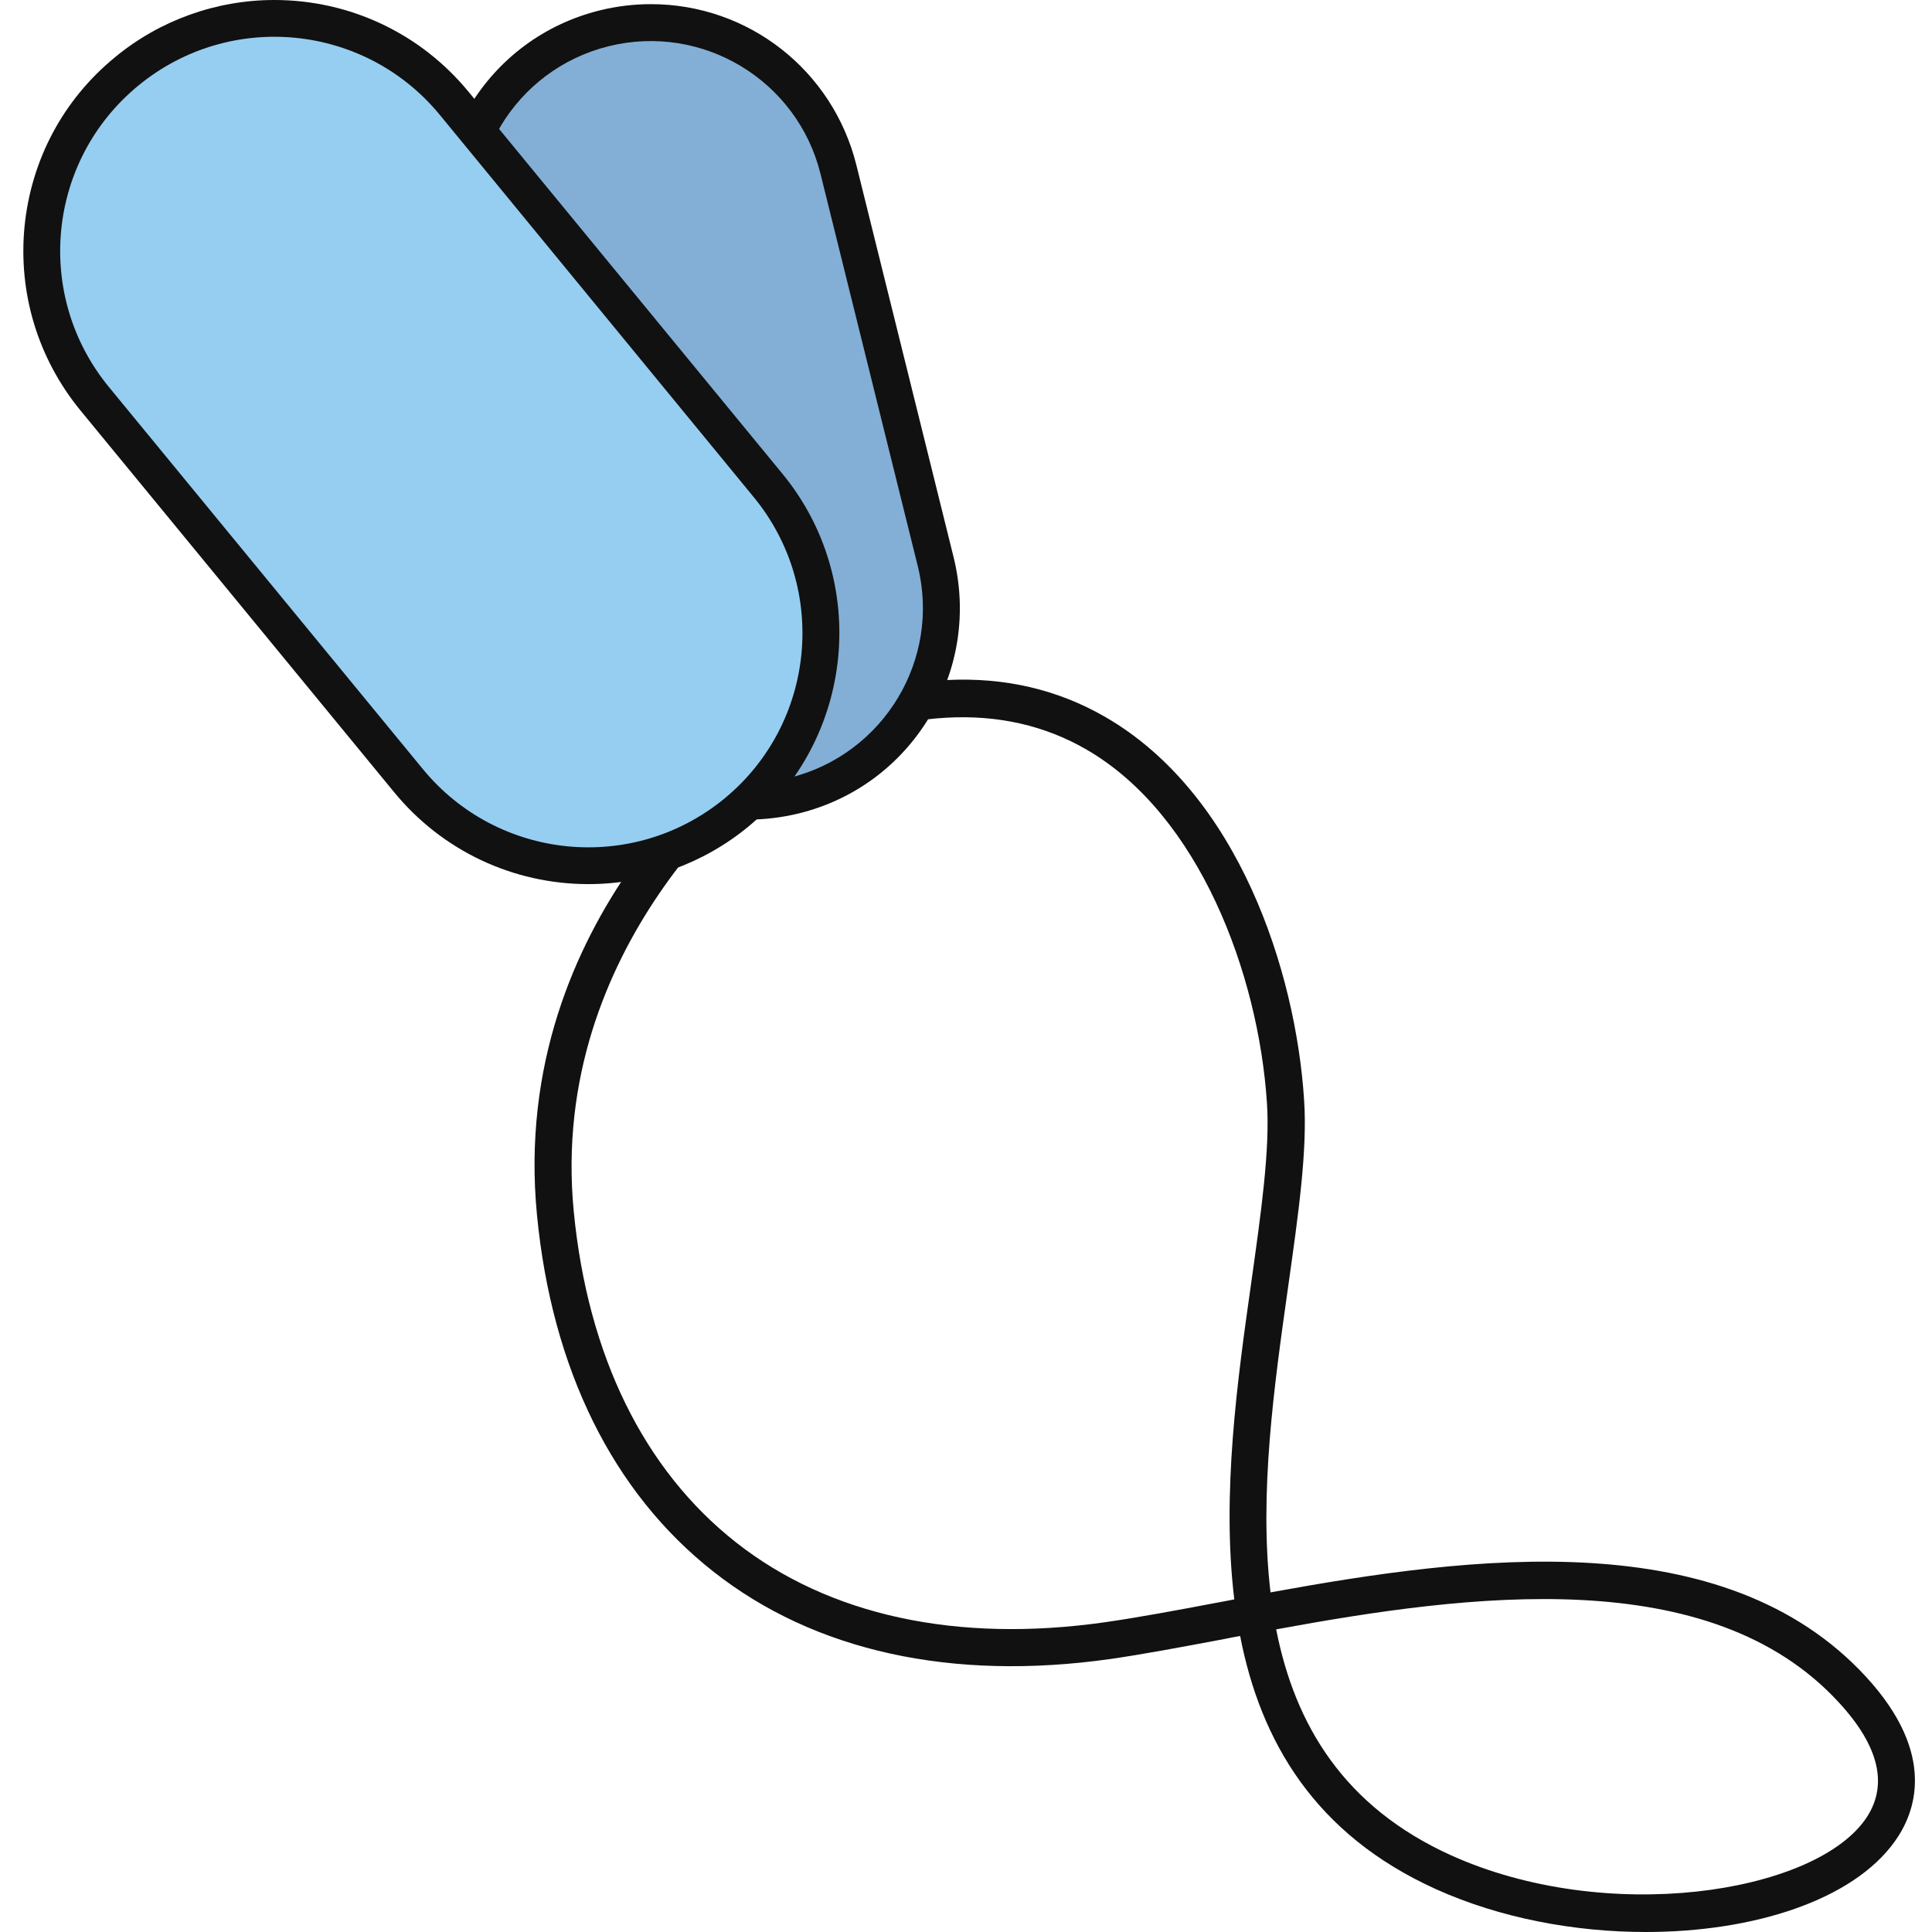
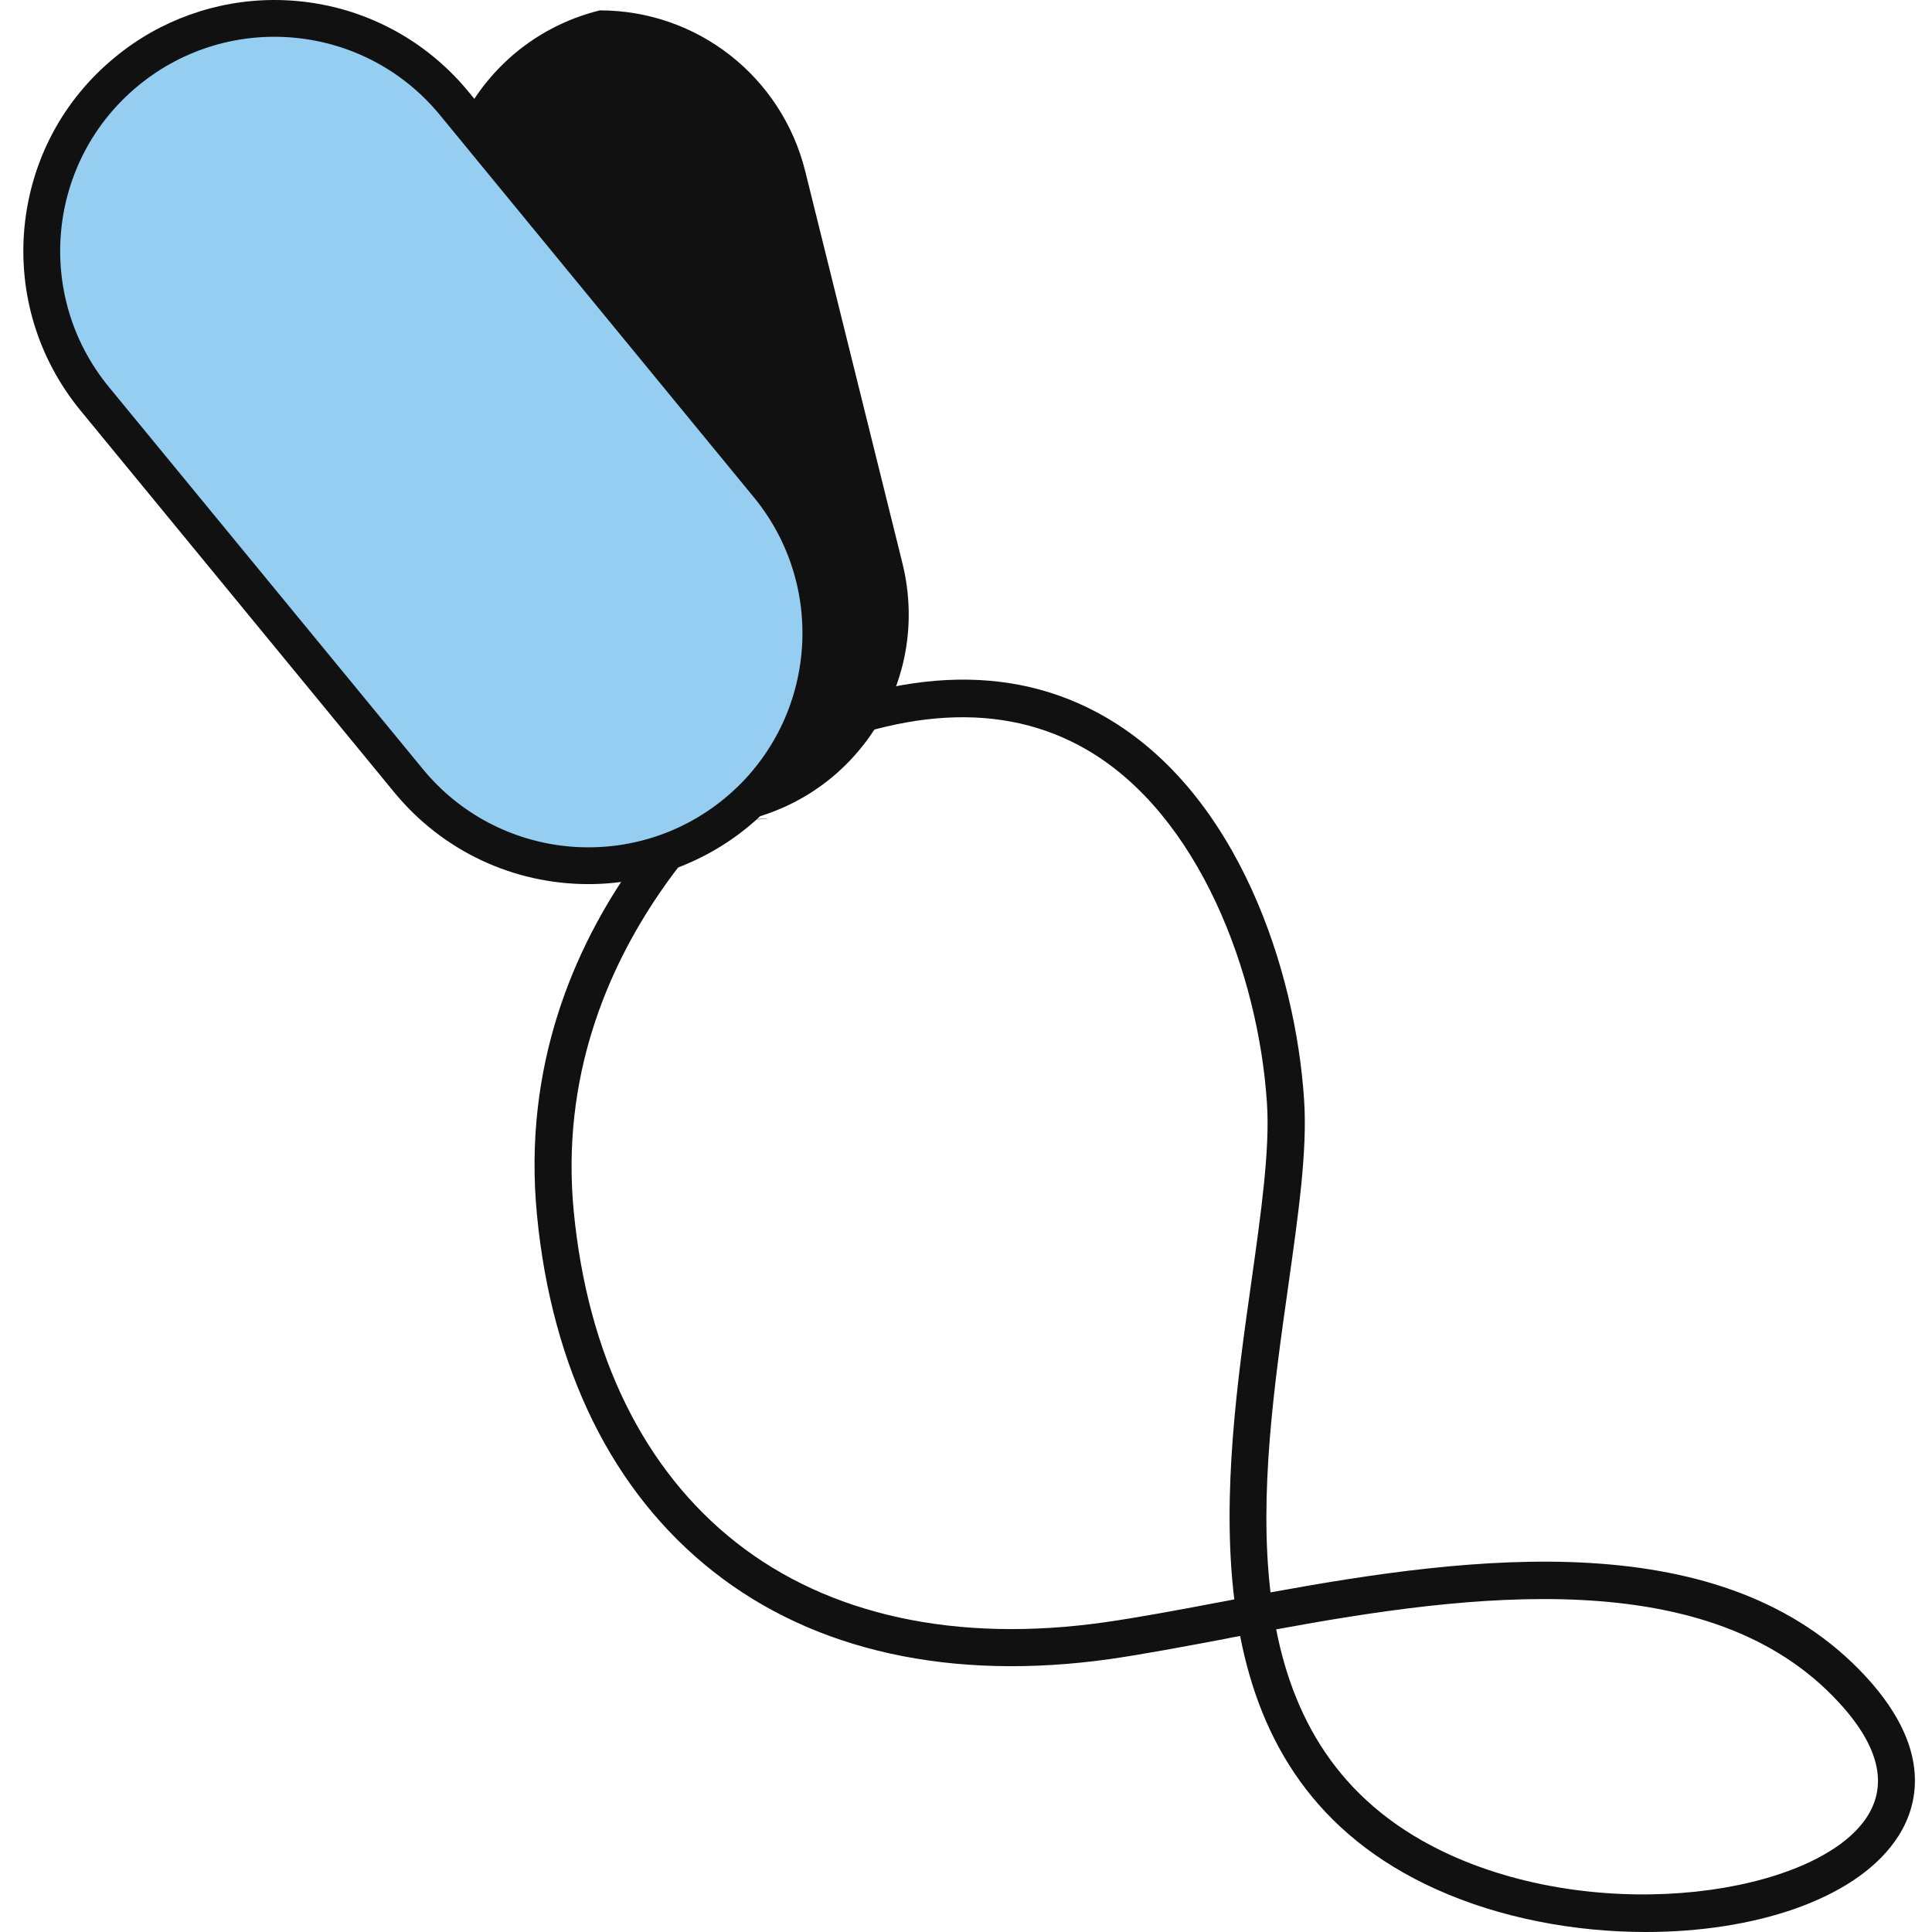
<svg xmlns="http://www.w3.org/2000/svg" version="1.1" id="Слой_1" x="0px" y="0px" viewBox="0 0 1024 1024" style="enable-background:new 0 0 1024 1024;" xml:space="preserve">
  <style type="text/css">
	.st0{fill:#111111;}
	.st1{fill:#83AFD6;}
	.st2{fill:#96CEF1;}
</style>
  <g>
    <path class="st0" d="M872.3,1024c-37.6,0-77.1-7.3-111.2-22.7c-64.2-29-93-78.4-103.8-134.2c-2.8,0.5-5.5,1-8.3,1.6   c-21.8,4.1-42.5,8-60.4,10.6c-84.1,11.9-157-4.1-210.6-46.4c-53.2-41.9-85.5-107.2-93.4-189c-15.3-158.6,111-250.2,116.4-254.1   l1.4-0.8c71.3-35.1,133-38.1,183.4-9c70.7,40.8,101,134.9,105.4,203c1.8,26.7-3,60.3-8.5,99.3c-7.3,51.7-15.5,109.4-9.3,161.7   c106.9-19.5,240.4-36.9,315.6,44.7c38.2,41.5,25.9,72.6,15.2,87.4C981.9,1007.2,929.3,1024,872.3,1024z M676.4,863.6   c9.9,50.5,35.9,94.1,92.8,119.8c82.1,37,190.9,20.4,219.1-18.6c12.8-17.7,8.2-38.8-13.7-62.5C906.3,828,778.8,844.8,676.4,863.6z    M411.8,406.4c-9.2,6.9-121.4,93.9-107.7,235.7c7.4,76.3,37.1,136.9,86,175.4c49.3,38.8,117.1,53.5,195.7,42.3   c17.4-2.5,37.9-6.3,59.5-10.4c2.9-0.5,5.9-1.1,8.9-1.7c-6.8-56,1.7-116.5,9-168c5.1-36.3,10-70.5,8.3-95.2   c-4.5-68.3-35.8-152.6-95.6-187.2C531.7,371.7,476.5,374.8,411.8,406.4z" />
-     <path class="st0" d="M396.4,434.4c-51.7,0-96.4-35.1-108.9-85.3L236,141.4c-7.2-29.1-2.7-59.3,12.8-84.9c15.5-25.7,40-43.8,69.1-51   c8.9-2.2,18-3.3,27.1-3.3c51.7,0,96.4,35.1,108.9,85.3l51.5,207.7c7.2,29.1,2.7,59.3-12.8,84.9c-15.5,25.7-40,43.8-69.1,51   C414.5,433.3,405.4,434.4,396.4,434.4z" />
-     <path class="st1" d="M418.7,412.2L418.7,412.2c-49.7,12.3-100-18-112.3-67.7l-51.5-207.7c-12.3-49.7,18-100,67.7-112.3l0,0   c49.7-12.3,100,18,112.3,67.7l51.5,207.7C498.8,349.5,468.4,399.8,418.7,412.2z" />
+     <path class="st0" d="M396.4,434.4c-51.7,0-96.4-35.1-108.9-85.3L236,141.4c-7.2-29.1-2.7-59.3,12.8-84.9c15.5-25.7,40-43.8,69.1-51   c51.7,0,96.4,35.1,108.9,85.3l51.5,207.7c7.2,29.1,2.7,59.3-12.8,84.9c-15.5,25.7-40,43.8-69.1,51   C414.5,433.3,405.4,434.4,396.4,434.4z" />
    <path class="st0" d="M311.9,468.6c-40,0-77.5-17.7-102.9-48.6L42.6,217.5C20.1,190,9.6,155.4,13,120.1c3.5-35.4,20.5-67.3,48-89.8   C84.7,10.7,114.7,0,145.4,0c40,0,77.5,17.7,102.9,48.6l166.4,202.5c46.6,56.7,38.3,140.7-18.4,187.3   C372.5,457.9,342.5,468.6,311.9,468.6z" />
    <path class="st2" d="M383.9,423.3L383.9,423.3c-48.5,39.8-120,32.8-159.8-15.7L57.7,205.1c-39.8-48.5-32.8-120,15.7-159.8l0,0   c48.5-39.8,120-32.8,159.8,15.7l166.3,202.5C439.3,311.9,432.3,383.5,383.9,423.3z" />
  </g>
</svg>